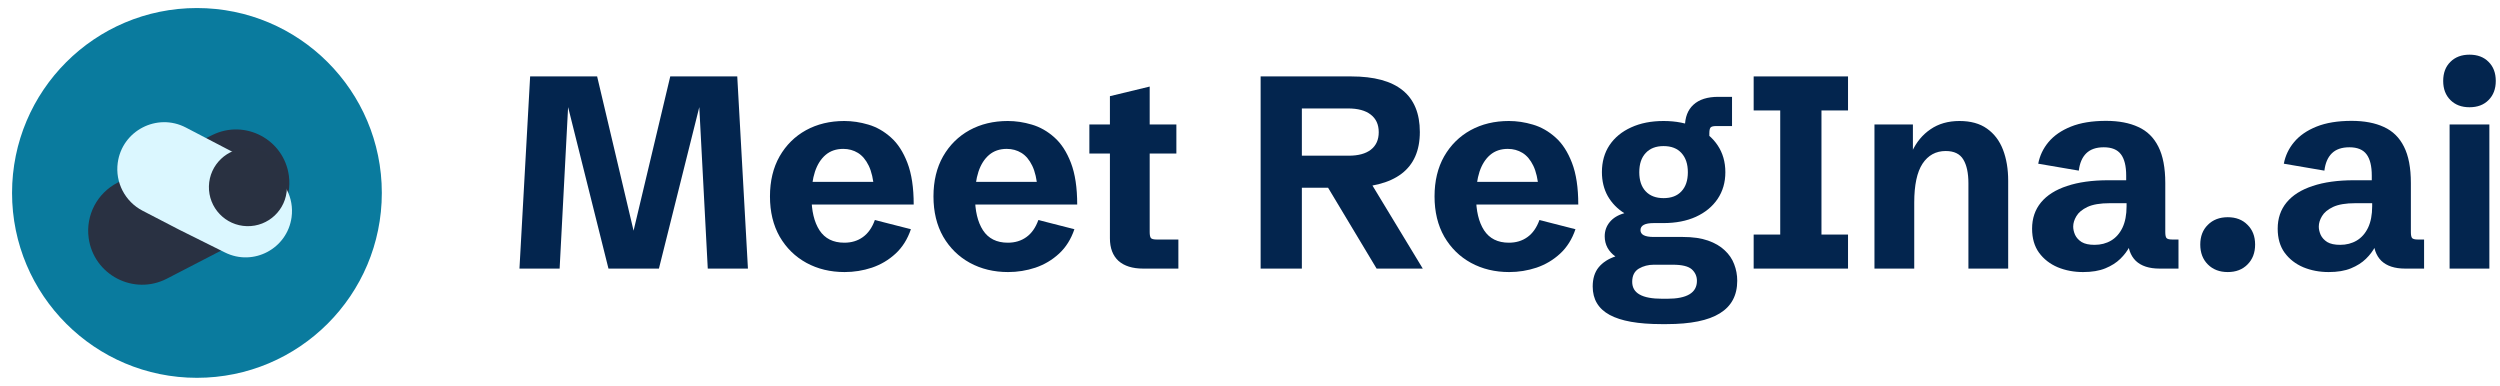
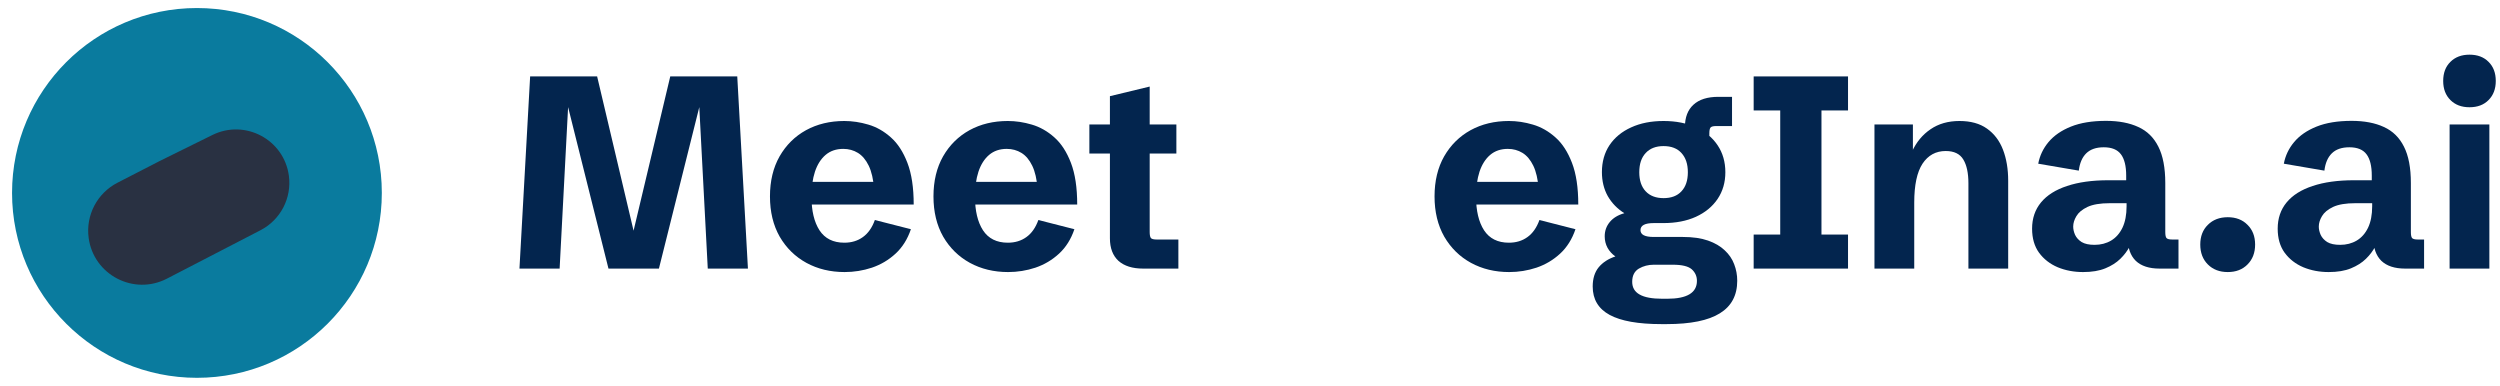
<svg xmlns="http://www.w3.org/2000/svg" width="311" height="48" viewBox="0 0 311 48" fill="none">
  <circle cx="24.499" cy="24" r="23" fill="#0A7B9E" />
  <path d="M32.409 28.638C34.897 27.35 36.309 24.64 35.937 21.863C35.335 17.363 30.493 14.783 26.421 16.793L19.857 20.034L14.61 22.733C12.086 24.032 10.651 26.778 11.028 29.592C11.644 34.197 16.64 36.799 20.766 34.663L32.409 28.638Z" fill="#293142" />
  <g filter="url(#filter0_d_1737_14107)">
-     <path d="M34.081 17.704C36.24 18.829 37.459 21.189 37.129 23.6C36.593 27.51 32.379 29.739 28.846 27.981L23.15 25.147L18.598 22.787C16.408 21.652 15.169 19.261 15.504 16.817C16.051 12.817 20.4 10.57 23.98 12.437L34.081 17.704Z" fill="#DBF7FF" />
-   </g>
+     </g>
  <g filter="url(#filter1_d_1737_14107)">
-     <circle cx="31.483" cy="22.855" r="4.852" transform="rotate(1.441 31.483 22.855)" fill="#293141" />
-   </g>
+     </g>
  <path d="M64.621 33.413L65.949 9.507H74.283L79.114 29.96H78.516L83.38 9.507H91.715L93.043 33.413H88.046L86.983 13.159H87.033L81.969 33.413H75.694L70.63 13.159H70.68L69.618 33.413H64.621Z" fill="#03254E" />
  <path d="M105.065 33.844C103.305 33.844 101.722 33.463 100.317 32.699C98.922 31.935 97.815 30.851 96.996 29.445C96.188 28.028 95.784 26.357 95.784 24.431C95.784 22.517 96.183 20.857 96.98 19.451C97.788 18.045 98.883 16.961 100.267 16.197C101.661 15.433 103.25 15.052 105.032 15.052C106.017 15.052 107.013 15.201 108.02 15.5C109.038 15.799 109.973 16.33 110.825 17.093C111.678 17.846 112.364 18.903 112.884 20.264C113.404 21.615 113.664 23.341 113.664 25.444H98.955V22.622H109.248L108.734 23.502C108.645 22.306 108.424 21.343 108.07 20.613C107.715 19.883 107.267 19.351 106.725 19.019C106.183 18.687 105.574 18.521 104.899 18.521C104.024 18.521 103.294 18.77 102.707 19.268C102.121 19.766 101.678 20.464 101.379 21.36C101.091 22.245 100.948 23.275 100.948 24.448C100.948 26.219 101.28 27.619 101.944 28.648C102.619 29.677 103.648 30.192 105.032 30.192C105.928 30.192 106.697 29.96 107.339 29.495C107.992 29.03 108.49 28.322 108.833 27.37L113.316 28.515C112.895 29.755 112.259 30.768 111.407 31.553C110.554 32.339 109.575 32.92 108.468 33.297C107.372 33.662 106.238 33.844 105.065 33.844Z" fill="#03254E" />
  <path d="M125.404 33.844C123.645 33.844 122.062 33.463 120.656 32.699C119.262 31.935 118.155 30.851 117.336 29.445C116.528 28.028 116.124 26.357 116.124 24.431C116.124 22.517 116.522 20.857 117.319 19.451C118.127 18.045 119.223 16.961 120.606 16.197C122.001 15.433 123.589 15.052 125.371 15.052C126.356 15.052 127.352 15.201 128.359 15.5C129.378 15.799 130.313 16.33 131.165 17.093C132.017 17.846 132.703 18.903 133.224 20.264C133.744 21.615 134.004 23.341 134.004 25.444H119.295V22.622H129.588L129.073 23.502C128.985 22.306 128.763 21.343 128.409 20.613C128.055 19.883 127.607 19.351 127.064 19.019C126.522 18.687 125.913 18.521 125.238 18.521C124.364 18.521 123.633 18.77 123.047 19.268C122.46 19.766 122.018 20.464 121.719 21.36C121.431 22.245 121.287 23.275 121.287 24.448C121.287 26.219 121.619 27.619 122.283 28.648C122.958 29.677 123.988 30.192 125.371 30.192C126.268 30.192 127.037 29.96 127.679 29.495C128.332 29.03 128.83 28.322 129.173 27.37L133.655 28.515C133.235 29.755 132.598 30.768 131.746 31.553C130.894 32.339 129.914 32.92 128.808 33.297C127.712 33.662 126.577 33.844 125.404 33.844Z" fill="#03254E" />
  <path d="M142.208 33.413C140.88 33.413 139.856 33.092 139.136 32.45C138.428 31.797 138.074 30.862 138.074 29.644V19.102H135.517V15.483H138.074V11.964L143.021 10.768V15.483H146.341V19.102H143.021V28.864C143.021 29.229 143.071 29.478 143.171 29.611C143.281 29.733 143.508 29.794 143.851 29.794H146.59V33.413H142.208Z" fill="#03254E" />
-   <path d="M156.822 33.413V9.507H168.095C173.784 9.507 176.628 11.814 176.628 16.429C176.628 21.045 173.579 23.352 167.48 23.352H161.952V33.413H156.822ZM171.249 33.413L164.376 21.958H170.054L176.993 33.413H171.249ZM161.952 19.368H167.779C168.975 19.368 169.893 19.119 170.535 18.621C171.188 18.112 171.515 17.387 171.515 16.446C171.515 15.494 171.183 14.764 170.519 14.255C169.866 13.745 168.925 13.491 167.696 13.491H161.952V19.368Z" fill="#03254E" />
  <path d="M187.737 33.844C185.977 33.844 184.395 33.463 182.989 32.699C181.594 31.935 180.488 30.851 179.669 29.445C178.861 28.028 178.457 26.357 178.457 24.431C178.457 22.517 178.855 20.857 179.652 19.451C180.46 18.045 181.556 16.961 182.939 16.197C184.334 15.433 185.922 15.052 187.704 15.052C188.689 15.052 189.685 15.201 190.692 15.5C191.71 15.799 192.646 16.33 193.498 17.093C194.35 17.846 195.036 18.903 195.556 20.264C196.077 21.615 196.337 23.341 196.337 25.444H181.628V22.622H191.921L191.406 23.502C191.317 22.306 191.096 21.343 190.742 20.613C190.388 19.883 189.939 19.351 189.397 19.019C188.855 18.687 188.246 18.521 187.571 18.521C186.697 18.521 185.966 18.77 185.38 19.268C184.793 19.766 184.35 20.464 184.051 21.36C183.764 22.245 183.62 23.275 183.62 24.448C183.62 26.219 183.952 27.619 184.616 28.648C185.291 29.677 186.32 30.192 187.704 30.192C188.6 30.192 189.369 29.96 190.011 29.495C190.664 29.03 191.162 28.322 191.506 27.37L195.988 28.515C195.567 29.755 194.931 30.768 194.079 31.553C193.227 32.339 192.247 32.92 191.14 33.297C190.045 33.662 188.91 33.844 187.737 33.844Z" fill="#03254E" />
  <path d="M206.682 40.319C203.793 40.319 201.646 39.937 200.241 39.174C198.835 38.41 198.132 37.231 198.132 35.638C198.132 34.652 198.381 33.856 198.879 33.247C199.388 32.638 200.08 32.19 200.954 31.902C200.545 31.614 200.218 31.255 199.975 30.823C199.743 30.391 199.626 29.915 199.626 29.395C199.626 28.72 199.837 28.128 200.257 27.619C200.678 27.11 201.281 26.744 202.067 26.523C201.192 25.97 200.506 25.262 200.008 24.398C199.521 23.524 199.278 22.528 199.278 21.41C199.278 20.126 199.593 19.008 200.224 18.056C200.866 17.105 201.762 16.369 202.913 15.848C204.065 15.317 205.409 15.052 206.948 15.052C208.486 15.052 209.831 15.317 210.982 15.848C212.133 16.369 213.029 17.11 213.671 18.073C214.313 19.025 214.634 20.143 214.634 21.427C214.634 22.688 214.313 23.795 213.671 24.747C213.029 25.699 212.127 26.44 210.965 26.971C209.814 27.492 208.464 27.752 206.914 27.752H205.719C204.623 27.752 204.076 28.045 204.076 28.632C204.076 29.196 204.623 29.478 205.719 29.478H209.338C210.578 29.478 211.624 29.628 212.476 29.927C213.328 30.225 214.02 30.629 214.551 31.138C215.093 31.637 215.486 32.212 215.73 32.865C215.984 33.518 216.112 34.204 216.112 34.924C216.112 36.739 215.392 38.089 213.954 38.974C212.515 39.871 210.307 40.319 207.329 40.319H206.682ZM206.798 37.165H207.396C209.864 37.165 211.098 36.423 211.098 34.94C211.098 34.365 210.882 33.883 210.451 33.496C210.019 33.12 209.233 32.931 208.093 32.931H205.736C205.05 32.931 204.43 33.092 203.876 33.413C203.323 33.745 203.046 34.293 203.046 35.056C203.046 35.765 203.351 36.29 203.959 36.633C204.568 36.988 205.514 37.165 206.798 37.165ZM206.948 24.647C207.911 24.647 208.652 24.365 209.172 23.8C209.704 23.236 209.969 22.445 209.969 21.427C209.969 20.408 209.704 19.611 209.172 19.036C208.652 18.46 207.911 18.173 206.948 18.173C205.996 18.173 205.254 18.46 204.723 19.036C204.192 19.6 203.926 20.397 203.926 21.427C203.926 22.445 204.192 23.236 204.723 23.8C205.254 24.365 205.996 24.647 206.948 24.647ZM209.604 17.625V15.815C209.604 14.598 209.958 13.668 210.666 13.026C211.375 12.373 212.404 12.047 213.754 12.047H215.464V15.682H213.472C213.129 15.682 212.902 15.743 212.791 15.865C212.692 15.987 212.642 16.23 212.642 16.596V17.625H209.604Z" fill="#03254E" />
  <path d="M218.156 33.413V29.179H221.46V13.74H218.156V9.507H229.894V13.74H226.59V29.179H229.894V33.413H218.156Z" fill="#03254E" />
  <path d="M233.183 33.413V15.483H237.965V19.617L237.848 18.87C238.391 17.686 239.16 16.756 240.156 16.081C241.152 15.395 242.353 15.052 243.759 15.052C245.153 15.052 246.293 15.367 247.178 15.998C248.075 16.629 248.739 17.503 249.171 18.621C249.602 19.739 249.818 21.028 249.818 22.489V33.413H244.871V22.804C244.871 21.532 244.661 20.547 244.24 19.849C243.819 19.141 243.089 18.787 242.049 18.787C240.82 18.787 239.857 19.313 239.16 20.364C238.474 21.415 238.131 23.026 238.131 25.195V33.413H233.183Z" fill="#03254E" />
  <path d="M259.134 33.844C257.994 33.844 256.943 33.645 255.98 33.247C255.017 32.837 254.242 32.234 253.656 31.437C253.08 30.64 252.792 29.644 252.792 28.449C252.792 27.165 253.163 26.075 253.905 25.178C254.646 24.282 255.725 23.601 257.142 23.137C258.559 22.661 260.269 22.423 262.272 22.423H264.795L264.497 22.871V21.842C264.497 20.657 264.281 19.777 263.849 19.202C263.417 18.615 262.704 18.322 261.707 18.322C260.756 18.322 260.025 18.577 259.516 19.086C259.018 19.584 258.714 20.298 258.603 21.227L253.556 20.364C253.744 19.368 254.17 18.471 254.834 17.675C255.51 16.867 256.439 16.225 257.623 15.749C258.808 15.273 260.263 15.035 261.99 15.035C263.572 15.035 264.912 15.29 266.007 15.799C267.103 16.297 267.933 17.11 268.497 18.239C269.073 19.368 269.361 20.879 269.361 22.771V28.864C269.361 29.24 269.411 29.489 269.51 29.611C269.621 29.733 269.848 29.794 270.191 29.794H271.004V33.413H268.647C267.352 33.413 266.367 33.092 265.692 32.45C265.028 31.797 264.696 30.862 264.696 29.644V28.798L265.559 29.13C265.415 29.606 265.205 30.115 264.928 30.657C264.651 31.199 264.264 31.714 263.766 32.201C263.279 32.677 262.659 33.07 261.907 33.38C261.154 33.69 260.23 33.844 259.134 33.844ZM260.562 30.458C261.337 30.458 262.023 30.281 262.621 29.927C263.218 29.572 263.689 29.041 264.032 28.333C264.375 27.613 264.546 26.722 264.546 25.66V25.278H262.455C261.27 25.278 260.346 25.433 259.682 25.743C259.029 26.053 258.57 26.435 258.304 26.888C258.038 27.331 257.906 27.763 257.906 28.183C257.906 28.515 257.983 28.858 258.138 29.213C258.304 29.567 258.575 29.866 258.952 30.109C259.339 30.342 259.876 30.458 260.562 30.458Z" fill="#03254E" />
  <path d="M277.133 33.844C276.115 33.844 275.29 33.529 274.659 32.898C274.028 32.267 273.713 31.443 273.713 30.425C273.713 29.406 274.028 28.587 274.659 27.968C275.29 27.337 276.115 27.021 277.133 27.021C278.151 27.021 278.97 27.337 279.59 27.968C280.221 28.587 280.536 29.406 280.536 30.425C280.536 31.443 280.221 32.267 279.59 32.898C278.97 33.529 278.151 33.844 277.133 33.844Z" fill="#03254E" />
  <path d="M289.686 33.844C288.546 33.844 287.495 33.645 286.532 33.247C285.569 32.837 284.794 32.234 284.208 31.437C283.632 30.64 283.345 29.644 283.345 28.449C283.345 27.165 283.715 26.075 284.457 25.178C285.198 24.282 286.277 23.601 287.694 23.137C289.111 22.661 290.821 22.423 292.824 22.423H295.347L295.049 22.871V21.842C295.049 20.657 294.833 19.777 294.401 19.202C293.97 18.615 293.256 18.322 292.26 18.322C291.308 18.322 290.577 18.577 290.068 19.086C289.57 19.584 289.266 20.298 289.155 21.227L284.108 20.364C284.296 19.368 284.722 18.471 285.387 17.675C286.062 16.867 286.991 16.225 288.176 15.749C289.36 15.273 290.815 15.035 292.542 15.035C294.124 15.035 295.464 15.29 296.559 15.799C297.655 16.297 298.485 17.11 299.05 18.239C299.625 19.368 299.913 20.879 299.913 22.771V28.864C299.913 29.24 299.963 29.489 300.062 29.611C300.173 29.733 300.4 29.794 300.743 29.794H301.556V33.413H299.199C297.904 33.413 296.919 33.092 296.244 32.45C295.58 31.797 295.248 30.862 295.248 29.644V28.798L296.111 29.13C295.967 29.606 295.757 30.115 295.48 30.657C295.204 31.199 294.816 31.714 294.318 32.201C293.831 32.677 293.211 33.07 292.459 33.38C291.706 33.69 290.782 33.844 289.686 33.844ZM291.114 30.458C291.889 30.458 292.575 30.281 293.173 29.927C293.77 29.572 294.241 29.041 294.584 28.333C294.927 27.613 295.098 26.722 295.098 25.66V25.278H293.007C291.822 25.278 290.898 25.433 290.234 25.743C289.581 26.053 289.122 26.435 288.856 26.888C288.591 27.331 288.458 27.763 288.458 28.183C288.458 28.515 288.535 28.858 288.69 29.213C288.856 29.567 289.127 29.866 289.504 30.109C289.891 30.342 290.428 30.458 291.114 30.458Z" fill="#03254E" />
  <path d="M304.73 33.413V15.483H309.677V33.413H304.73ZM307.204 13.342C306.219 13.342 305.427 13.043 304.83 12.445C304.232 11.847 303.933 11.056 303.933 10.071C303.933 9.075 304.232 8.284 304.83 7.697C305.427 7.099 306.219 6.801 307.204 6.801C308.2 6.801 308.991 7.099 309.578 7.697C310.175 8.284 310.474 9.075 310.474 10.071C310.474 11.056 310.175 11.847 309.578 12.445C308.991 13.043 308.2 13.342 307.204 13.342Z" fill="#03254E" />
  <defs>
    <filter id="filter0_d_1737_14107" x="11.164" y="11.771" width="28.59" height="23.677" filterUnits="userSpaceOnUse" color-interpolation-filters="sRGB">
      <feFlood flood-opacity="0" result="BackgroundImageFix" />
      <feColorMatrix in="SourceAlpha" type="matrix" values="0 0 0 0 0 0 0 0 0 0 0 0 0 0 0 0 0 0 127 0" result="hardAlpha" />
      <feOffset dx="-0.857" dy="3.429" />
      <feGaussianBlur stdDeviation="1.714" />
      <feComposite in2="hardAlpha" operator="out" />
      <feColorMatrix type="matrix" values="0 0 0 0 0 0 0 0 0 0 0 0 0 0 0 0 0 0 0.25 0" />
      <feBlend mode="normal" in2="BackgroundImageFix" result="effect1_dropShadow_1737_14107" />
      <feBlend mode="normal" in="SourceGraphic" in2="effect1_dropShadow_1737_14107" result="shape" />
    </filter>
    <filter id="filter1_d_1737_14107" x="24.916" y="17.361" width="11.847" height="11.847" filterUnits="userSpaceOnUse" color-interpolation-filters="sRGB">
      <feFlood flood-opacity="0" result="BackgroundImageFix" />
      <feColorMatrix in="SourceAlpha" type="matrix" values="0 0 0 0 0 0 0 0 0 0 0 0 0 0 0 0 0 0 127 0" result="hardAlpha" />
      <feOffset dx="-0.643" dy="0.429" />
      <feGaussianBlur stdDeviation="0.536" />
      <feComposite in2="hardAlpha" operator="out" />
      <feColorMatrix type="matrix" values="0 0 0 0 0.161 0 0 0 0 0.192 0 0 0 0 0.255 0 0 0 0.3 0" />
      <feBlend mode="normal" in2="BackgroundImageFix" result="effect1_dropShadow_1737_14107" />
      <feBlend mode="normal" in="SourceGraphic" in2="effect1_dropShadow_1737_14107" result="shape" />
    </filter>
  </defs>
</svg>